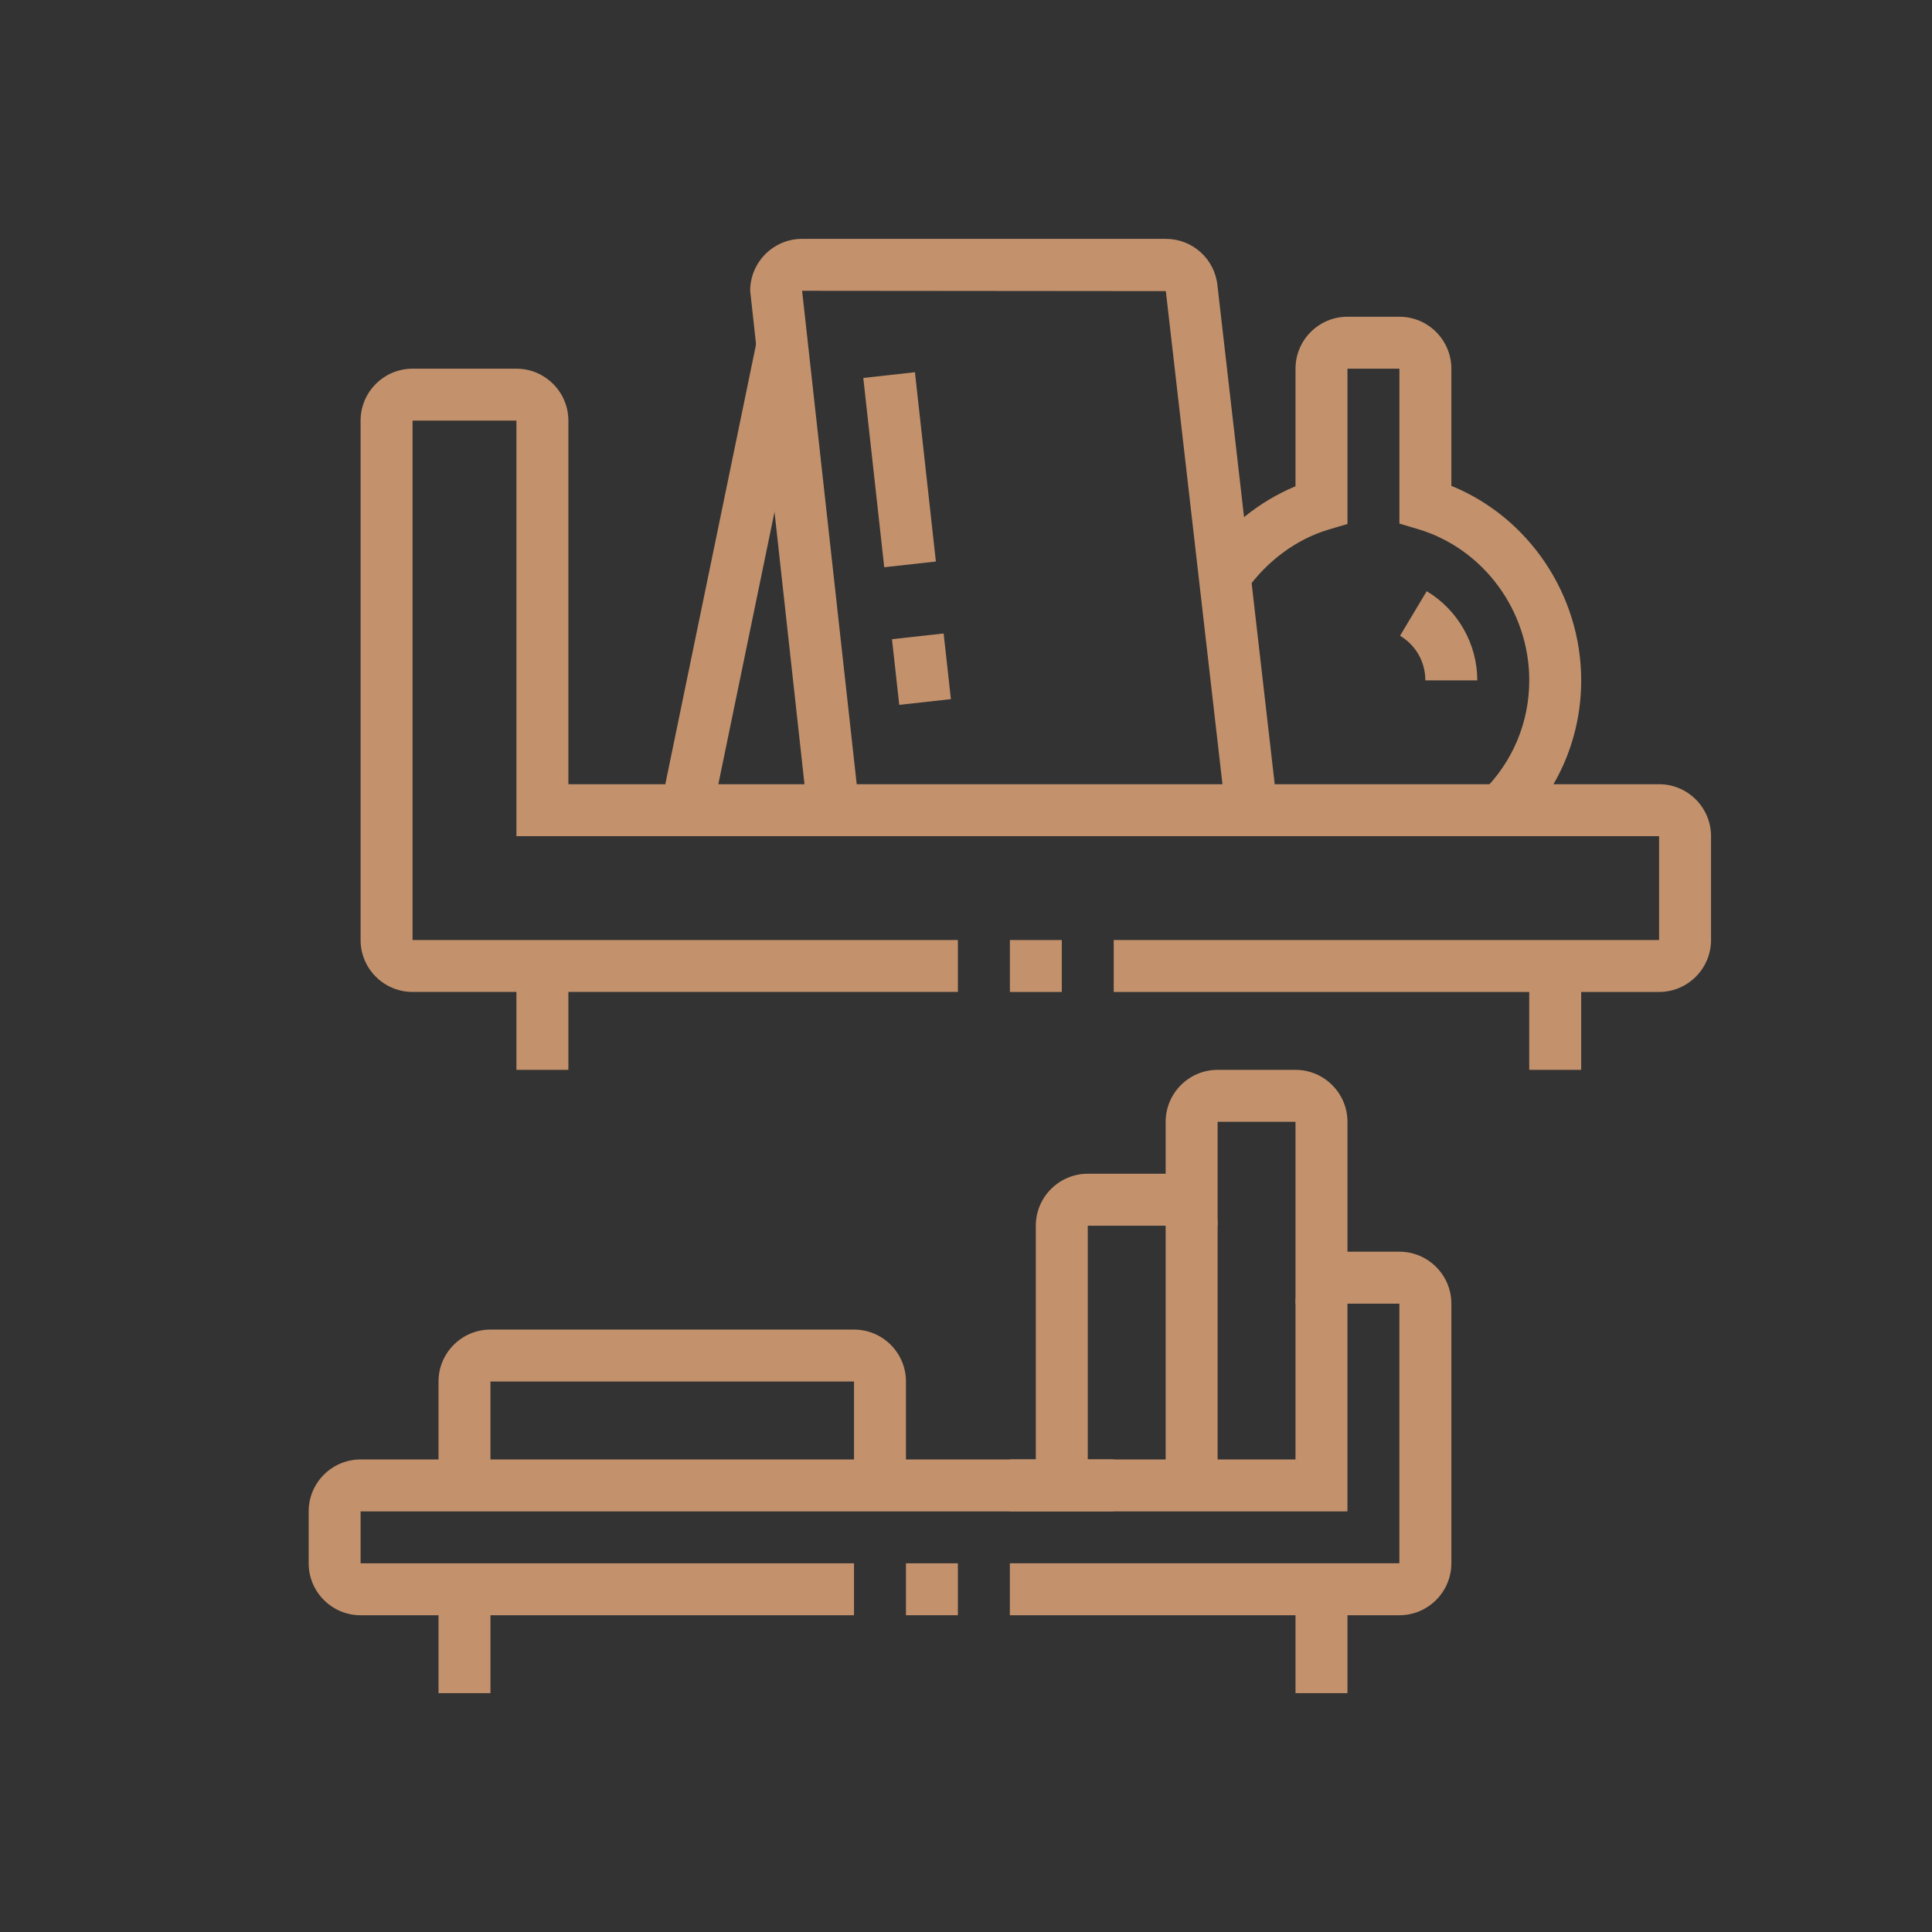
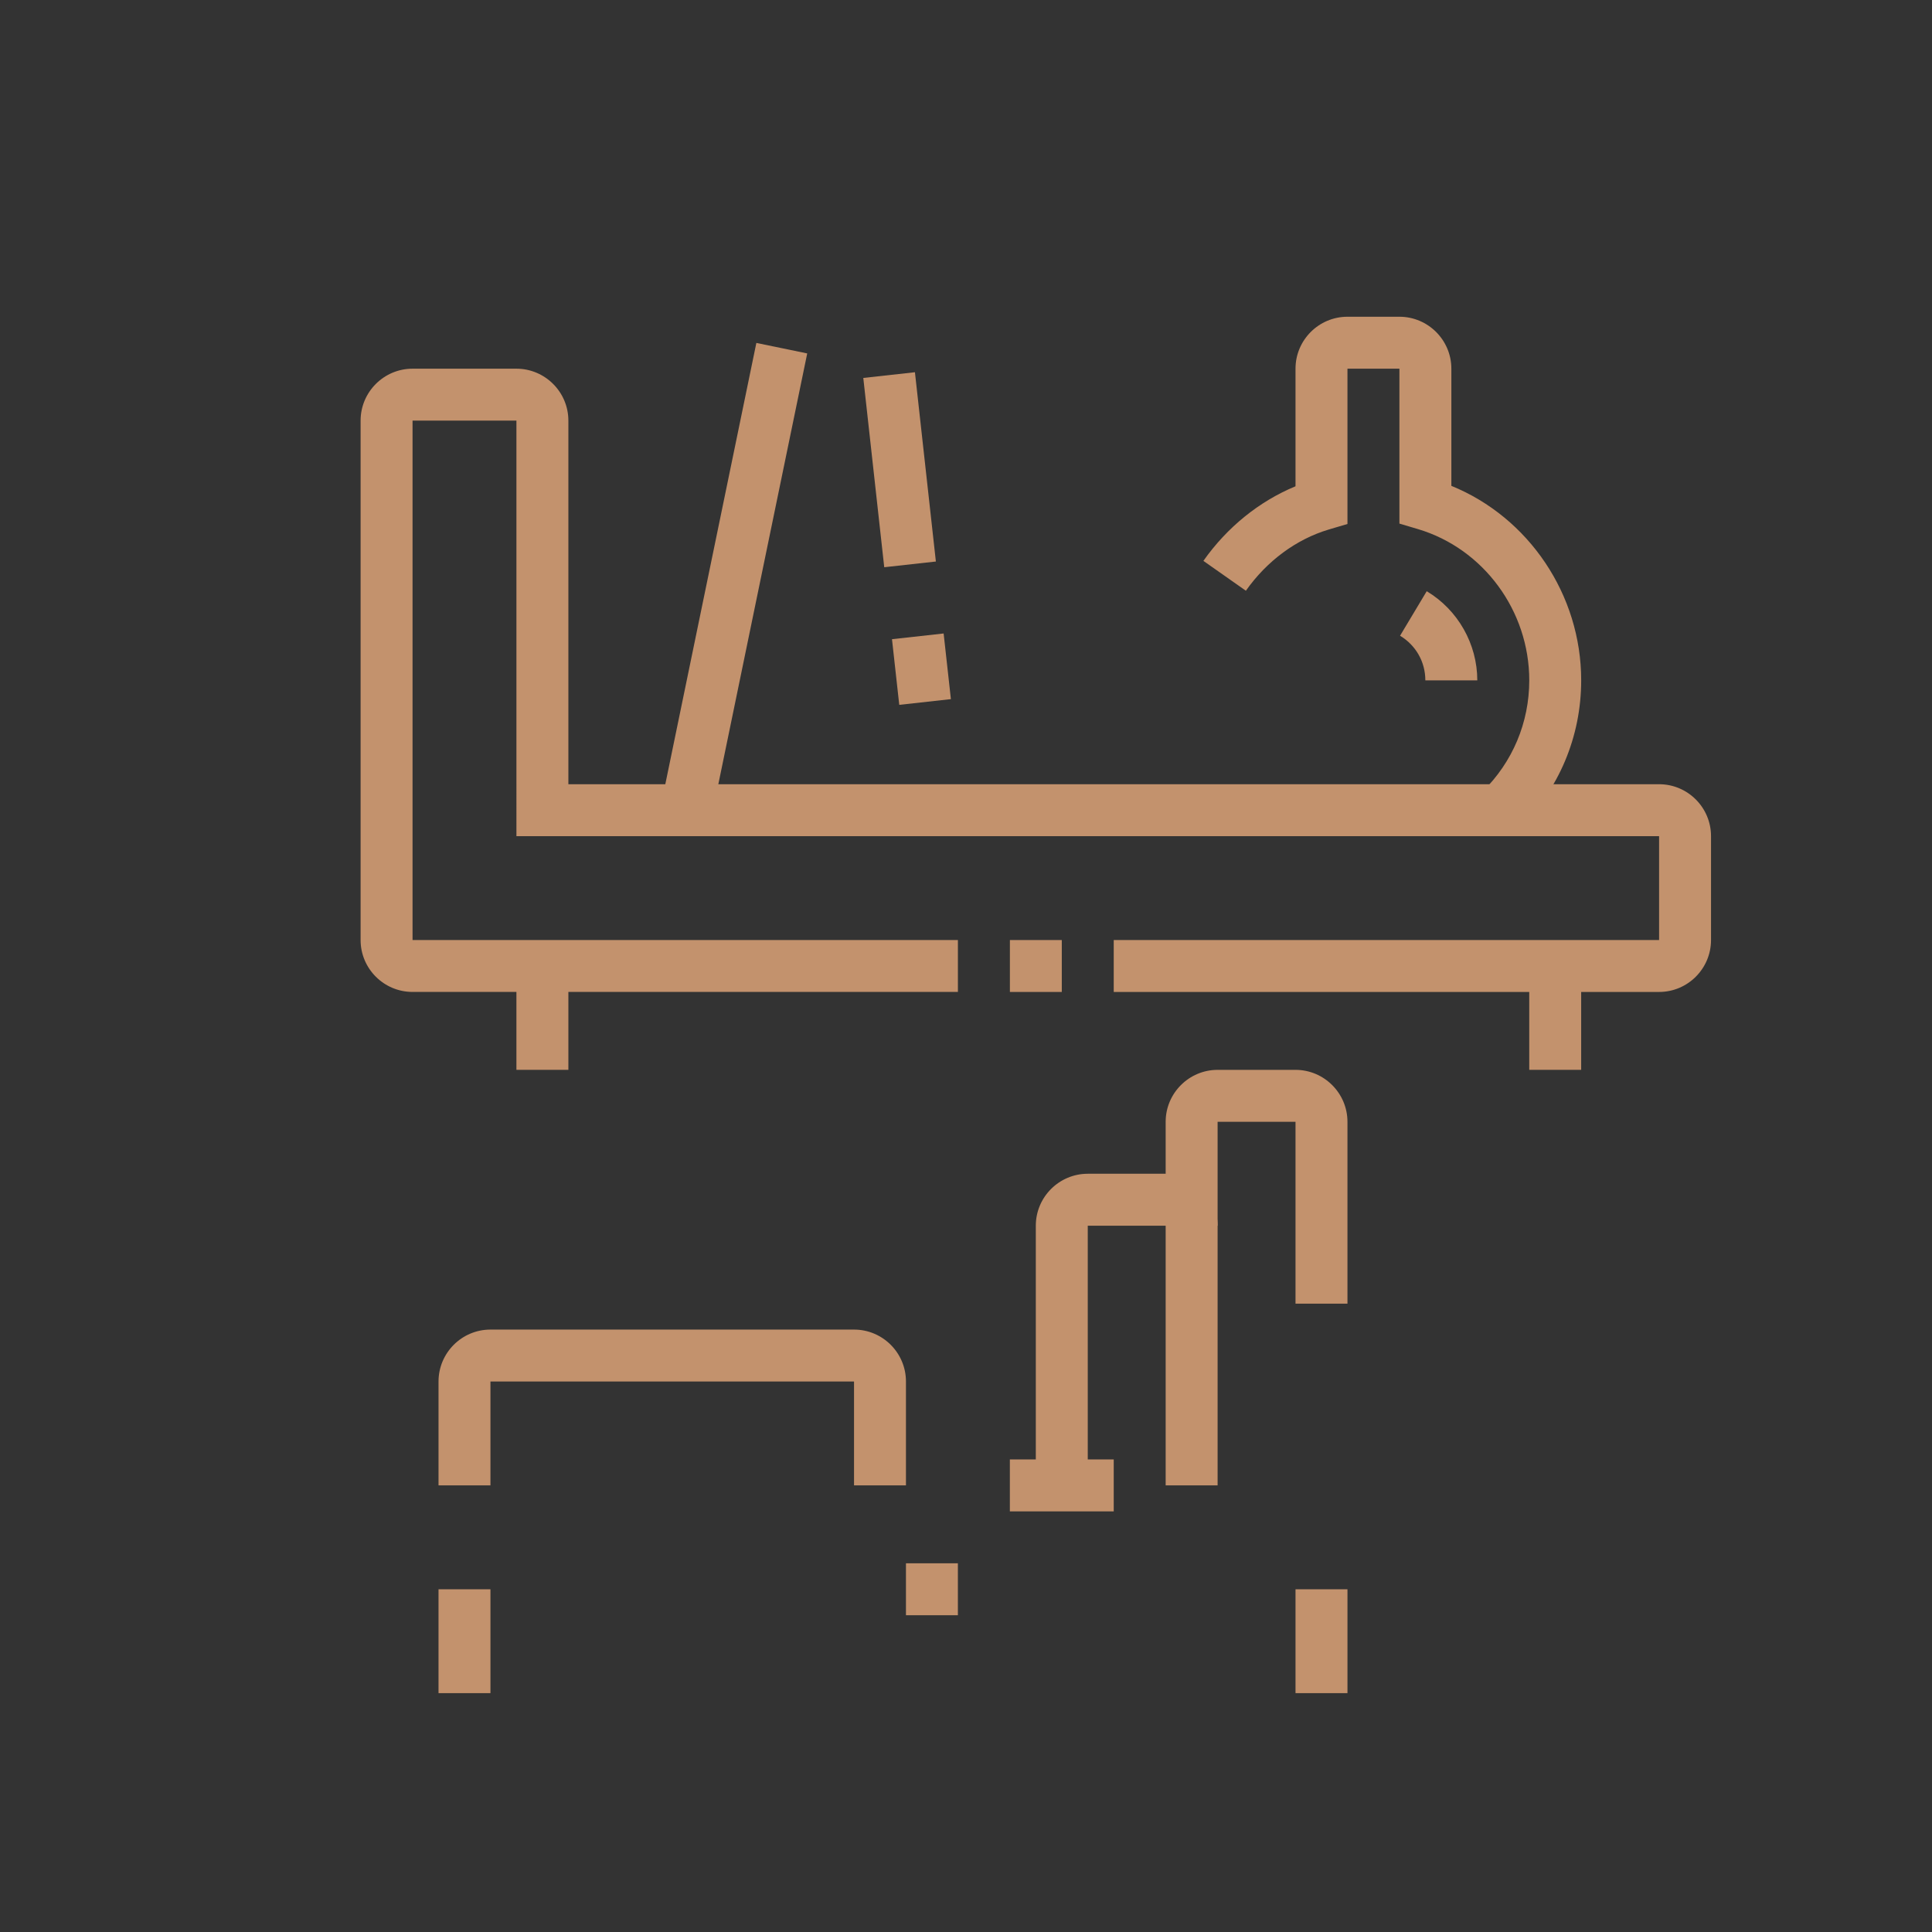
<svg xmlns="http://www.w3.org/2000/svg" version="1.1" id="Calque_1" x="0px" y="0px" width="90px" height="90px" viewBox="0 0 90 90" enable-background="new 0 0 90 90" xml:space="preserve">
  <rect x="0" y="0" width="90" height="90" fill="#333333" stroke="none" />
  <g>
-     <path fill="#FFFFFF" d="M-17.411,135.869H-73.06c-2.001,0-3.629-1.627-3.629-3.63v-9.677c0-5.336,4.342-9.678,9.678-9.678h43.551   c5.337,0,9.679,4.342,9.679,9.678v9.677C-13.782,134.242-15.409,135.869-17.411,135.869z M-67.012,115.305   c-4.002,0-7.259,3.255-7.259,7.258v9.677c0,0.668,0.542,1.21,1.21,1.21h55.649c0.667,0,1.21-0.542,1.21-1.21v-9.677   c0-4.003-3.256-7.258-7.259-7.258H-67.012z" />
    <rect x="-46.445" y="114.095" fill="#FFFFFF" width="2.419" height="20.564" />
    <rect x="-63.382" y="118.934" fill="#FFFFFF" width="7.259" height="2.419" />
    <path fill="#FFFFFF" d="M-36.767,134.659h-2.42v-2.42c0-3.335,2.714-6.048,6.05-6.048h18.146v2.419h-18.146   c-2.002,0-3.629,1.629-3.629,3.629V134.659z" />
    <path fill="#FFFFFF" d="M-31.928,127.401h-2.419v-2.42c0-3.335,2.714-6.048,6.048-6.048h12.957v2.419h-12.957   c-2.001,0-3.629,1.629-3.629,3.629V127.401z" />
    <path fill="#FFFFFF" d="M-17.411,110.463h-24.196c-1.334,0-2.419-1.084-2.419-2.419V76.591c0-1.334,1.085-2.42,2.419-2.42h24.196   c1.333,0,2.419,1.086,2.419,2.42v31.453C-14.992,109.379-16.078,110.463-17.411,110.463z M-41.607,76.591v31.453h24.198   l-0.002-31.453H-41.607z" />
    <path fill="#FFFFFF" d="M-27.089,92.318c-3.334,0-6.048-2.714-6.048-6.049s2.714-6.05,6.048-6.05c3.335,0,6.049,2.715,6.049,6.05   S-23.754,92.318-27.089,92.318z M-27.089,82.64c-2.002,0-3.629,1.627-3.629,3.63c0,2.001,1.627,3.629,3.629,3.629   c2.001,0,3.629-1.628,3.629-3.629C-23.46,84.267-25.088,82.64-27.089,82.64z" />
    <rect x="-45.212" y="95.683" transform="matrix(0.707 0.707 -0.707 0.707 57.668 54.567)" fill="#FFFFFF" width="16.36" height="2.419" />
    <rect x="-39.188" y="80.22" fill="#FFFFFF" width="2.42" height="2.42" />
    <rect x="-39.188" y="85.06" fill="#FFFFFF" width="2.42" height="2.42" />
    <rect x="-71.85" y="134.462" transform="matrix(0.949 0.316 -0.316 0.949 40.071 29.4)" fill="#FFFFFF" width="2.417" height="7.652" />
    <rect x="-77.899" y="140.707" fill="#FFFFFF" width="16.937" height="2.42" />
    <rect x="-23.656" y="137.079" transform="matrix(0.316 0.949 -0.949 0.316 117.628 113.351)" fill="#FFFFFF" width="7.651" height="2.418" />
    <rect x="-29.509" y="140.707" fill="#FFFFFF" width="15.727" height="2.42" />
    <rect x="-34.348" y="140.707" fill="#FFFFFF" width="2.419" height="2.42" />
    <path fill="#FFFFFF" d="M-48.865,110.463h-3.633v-2.419h3.633V76.591H-73.06v31.453h6.048v2.419h-6.048   c-1.334,0-2.42-1.084-2.42-2.419V76.591c0-1.334,1.086-2.42,2.42-2.42h24.195c1.332,0,2.419,1.086,2.419,2.42v31.453   C-46.445,109.379-47.533,110.463-48.865,110.463z" />
    <path fill="#FFFFFF" d="M-58.12,89.446c-2.885-0.997-4.952-1.792-6.145-2.364c-0.933-0.445-1.537-1.478-1.537-2.627   c0-0.945,0.432-1.821,1.184-2.401c2.854-2.198,9.825-7.628,9.825-7.628l1.486,1.91c0,0-6.979,5.434-9.835,7.634   c-0.152,0.12-0.241,0.295-0.241,0.485c0,0.244,0.104,0.417,0.161,0.444c1.111,0.532,3.092,1.293,5.89,2.26L-58.12,89.446z" />
    <path fill="#FFFFFF" d="M-52.313,91.369c-0.883-0.283-1.615-0.519-2.605-0.846l0.761-2.297c0.98,0.325,1.706,0.559,2.579,0.837   L-52.313,91.369z" />
    <polygon fill="#FFFFFF" points="-52.495,81.43 -54.914,81.43 -54.914,83.85 -52.495,83.85 -52.495,81.43  " />
    <path fill="#FFFFFF" d="M-65.801,98.366c-2.669,0-4.839-2.171-4.839-4.839c0-2.669,2.17-4.838,4.839-4.838v2.419   c-1.334,0-2.42,1.085-2.42,2.419c0,1.333,1.086,2.42,2.42,2.42c1.332,0,2.419-1.087,2.419-2.42c0-0.19-0.022-0.378-0.065-0.562   l2.354-0.559c0.087,0.367,0.131,0.744,0.131,1.12C-60.963,96.195-63.133,98.366-65.801,98.366z" />
    <path fill="#FFFFFF" d="M-57.333,115.305v-2.42c2.001,0,3.629-1.629,3.629-3.631c0-0.926-0.557-1.57-1.463-2.548   c-0.829-0.891-1.768-1.901-2.145-3.399c-0.019-0.07-0.051-0.107-0.059-0.112l-4.792,0.011c0.011,0.005-0.016,0.043-0.031,0.104   c-0.377,1.496-1.316,2.507-2.146,3.397c-0.906,0.978-1.462,1.622-1.462,2.548c0,2.002,1.627,3.631,3.629,3.631v2.42   c-3.335,0-6.049-2.716-6.049-6.051c0-1.925,1.121-3.13,2.11-4.194c0.692-0.744,1.346-1.446,1.572-2.343   c0.29-1.156,1.243-1.931,2.367-1.931h4.839c1.125,0,2.075,0.774,2.367,1.929c0.226,0.898,0.879,1.601,1.571,2.345   c0.989,1.064,2.11,2.27,2.11,4.194C-51.285,112.589-53.998,115.305-57.333,115.305z" />
    <rect x="-24.67" y="95.947" fill="#FFFFFF" width="2.419" height="2.419" />
  </g>
  <g>
    <path fill="#C3926D" d="M77.287,46.209H51.882v-2.418h25.405v-4.839h-53.23V19.594h-4.839v24.196h25.405v2.418H19.218   c-1.334,0-2.42-1.084-2.42-2.418V19.594c0-1.332,1.086-2.419,2.42-2.419h4.839c1.333,0,2.42,1.087,2.42,2.419v16.938h50.81   c1.332,0,2.419,1.085,2.419,2.419v4.839C79.706,45.125,78.619,46.209,77.287,46.209z" />
    <rect x="47.045" y="43.791" fill="#C3926D" width="2.417" height="2.418" />
    <rect x="24.057" y="45" fill="#C3926D" width="2.42" height="4.837" />
    <rect x="71.238" y="45" fill="#C3926D" width="2.419" height="4.837" />
    <rect x="42.203" y="72.824" fill="#C3926D" width="2.419" height="2.42" />
-     <path fill="#C3926D" d="M65.189,75.244H47.043v-2.42h18.146V60.729h-2.42v9.678H16.798v2.418h22.985v2.42H16.798   c-1.333,0-2.419-1.086-2.419-2.42v-2.418c0-1.336,1.086-2.42,2.419-2.42H60.35v-7.258c0-1.336,1.086-2.42,2.42-2.42h2.42   c1.332,0,2.42,1.084,2.42,2.42v12.096C67.609,74.158,66.521,75.244,65.189,75.244z" />
    <rect x="60.35" y="74.035" fill="#C3926D" width="2.42" height="4.838" />
    <rect x="20.428" y="74.035" fill="#C3926D" width="2.419" height="4.838" />
-     <path fill="#C3926D" d="M57.102,37.879l-2.793-24.318l-16.944-0.015l2.663,24.062l-2.404,0.268l-2.678-24.329   c0-1.333,1.085-2.42,2.419-2.42h16.942c1.246,0,2.281,0.935,2.407,2.175l2.79,24.302L57.102,37.879z" />
    <rect x="33.01" y="15.993" transform="matrix(0.979 0.202 -0.202 0.979 6.148 -6.35)" fill="#C3926D" width="2.42" height="21.976" />
    <rect x="37.473" y="20.67" transform="matrix(0.11 0.994 -0.994 0.11 59.045 -22.182)" fill="#C3926D" width="8.871" height="2.42" />
    <rect x="41.4" y="29.967" transform="matrix(0.11 0.994 -0.994 0.11 69.191 -14.938)" fill="#C3926D" width="3.077" height="2.42" />
    <path fill="#C3926D" d="M70.751,38.607l-1.692-1.728c1.405-1.379,2.18-3.221,2.18-5.186c0-3.24-2.133-6.137-5.186-7.046   l-0.863-0.256v-7.217h-2.42v7.235l-0.865,0.256c-1.517,0.452-2.889,1.465-3.867,2.854l-1.979-1.391   c1.104-1.568,2.604-2.778,4.291-3.475v-5.479c0-1.333,1.086-2.419,2.42-2.419h2.42c1.332,0,2.42,1.086,2.42,2.419v5.459   c3.603,1.468,6.048,5.069,6.048,9.06C73.657,34.315,72.626,36.77,70.751,38.607z" />
    <path fill="#C3926D" d="M68.818,31.694h-2.42c0-0.86-0.441-1.636-1.178-2.079l1.242-2.074   C67.916,28.41,68.818,30.001,68.818,31.694z" />
    <path fill="#C3926D" d="M42.203,69.195h-2.419v-4.838H22.847v4.838h-2.419v-4.838c0-1.336,1.085-2.42,2.419-2.42h16.937   c1.333,0,2.419,1.084,2.419,2.42V69.195z" />
    <rect x="47.043" y="67.986" fill="#C3926D" width="4.839" height="2.42" />
    <path fill="#C3926D" d="M56.721,69.195h-2.42V52.258c0-1.332,1.086-2.42,2.42-2.42h3.629c1.332,0,2.42,1.088,2.42,2.42v8.471h-2.42   v-8.471h-3.629V69.195z" />
    <path fill="#C3926D" d="M50.672,69.195h-2.42V57.098c0-1.334,1.086-2.42,2.42-2.42h3.629c1.333,0,2.42,1.086,2.42,2.42h-6.049   V69.195z" />
  </g>
  <g>
    <path fill="#C3926D" stroke="#C3926D" stroke-width="0.75" stroke-miterlimit="10" d="M-25.272-36.707h-45.439   c-0.424,0-0.767,0.344-0.767,0.769v10.522h-9.429c-0.424,0-0.768,0.345-0.768,0.769v10.614h-9.338   c-0.424,0-0.767,0.343-0.767,0.767v45.44c0,0.424,0.343,0.769,0.767,0.769h45.44c0.423,0,0.768-0.345,0.768-0.769V21.56h9.336   c0.426,0,0.769-0.346,0.769-0.769V10.269h9.429c0.424,0,0.769-0.345,0.769-0.768v-45.439   C-24.503-36.363-24.848-36.707-25.272-36.707z M-80.14-23.881h13.091l-9.81,9.847h-3.282V-23.881z M-37.139-23.881l-9.846,9.847   h-12.787l9.847-9.847H-37.139z M-36.236-9.827l-8.569,8.57v-12.01c0-0.214-0.089-0.408-0.23-0.546l8.8-8.801V-9.827z    M-44.805,0.914l8.569-8.571V5.13l-8.569,8.571V0.914z M-61.943-14.034h-12.75l9.81-9.847h12.786L-61.943-14.034z M-90.246,31.404   V-12.5h13.397c0.084,0.031,0.172,0.048,0.261,0.048s0.176-0.017,0.261-0.048h29.985v33.284c0,0.002,0,0.005,0,0.007   s0,0.004,0,0.007v10.606H-90.246z M-36.236,20.022h-8.569v-4.151l8.569-8.57V20.022z M-26.041,8.732h-8.66v-33.38   c0-0.424-0.343-0.769-0.769-0.769h-34.475v-9.755h43.903V8.732z" />
-     <path fill="#C3926D" stroke="#C3926D" stroke-width="0.75" stroke-miterlimit="10" d="M-64.041-28.694   c0.203,0,0.406-0.081,0.557-0.24l2.952-3.111c0.291-0.307,0.278-0.793-0.029-1.084c-0.308-0.293-0.794-0.28-1.085,0.028   l-2.951,3.111c-0.292,0.308-0.279,0.793,0.028,1.086C-64.42-28.765-64.231-28.694-64.041-28.694z" />
    <path fill="#C3926D" stroke="#C3926D" stroke-width="0.75" stroke-miterlimit="10" d="M-51.476-29.421   c0.148,0.136,0.334,0.203,0.52,0.203c0.209,0,0.415-0.084,0.567-0.249c0.286-0.313,0.264-0.797-0.047-1.084l-2.816-2.587   c-0.313-0.286-0.797-0.267-1.086,0.047c-0.287,0.312-0.265,0.797,0.047,1.084L-51.476-29.421z" />
    <path fill="#C3926D" stroke="#C3926D" stroke-width="0.75" stroke-miterlimit="10" d="M-42.065-29.235   c0.101,0.329,0.405,0.541,0.732,0.541c0.074,0,0.152-0.011,0.227-0.036c0.405-0.125,0.632-0.556,0.506-0.96l-0.966-3.111   c-0.125-0.405-0.551-0.631-0.958-0.506c-0.406,0.125-0.632,0.555-0.507,0.961L-42.065-29.235z" />
    <path fill="#C3926D" stroke="#C3926D" stroke-width="0.75" stroke-miterlimit="10" d="M-29.335-6.442   c0.126,0,0.256-0.032,0.374-0.099c0.37-0.206,0.502-0.674,0.294-1.044l-1.286-2.298c-0.206-0.37-0.675-0.503-1.044-0.296   c-0.37,0.208-0.502,0.674-0.296,1.044l1.286,2.3C-29.867-6.583-29.604-6.442-29.335-6.442z" />
-     <path fill="#C3926D" stroke="#C3926D" stroke-width="0.75" stroke-miterlimit="10" d="M-31.295-19.758   c0.103,0.329,0.405,0.539,0.732,0.539c0.074,0,0.152-0.012,0.229-0.036l2.543-0.796c0.405-0.128,0.631-0.558,0.504-0.963   c-0.128-0.403-0.559-0.629-0.961-0.502l-2.545,0.798C-31.197-20.592-31.423-20.162-31.295-19.758z" />
    <path fill="#C3926D" stroke="#C3926D" stroke-width="0.75" stroke-miterlimit="10" d="M-32.008-27.569   c0.126,0.079,0.265,0.114,0.403,0.114c0.256,0,0.507-0.128,0.652-0.363l1.536-2.48c0.225-0.361,0.112-0.833-0.248-1.057   c-0.36-0.223-0.833-0.111-1.056,0.249l-1.536,2.48C-32.481-28.266-32.369-27.793-32.008-27.569z" />
    <path fill="#C3926D" stroke="#C3926D" stroke-width="0.75" stroke-miterlimit="10" d="M-28.782,0.514   c-0.346-0.247-0.827-0.166-1.071,0.179l-2.05,2.869c-0.246,0.346-0.166,0.825,0.18,1.071c0.134,0.097,0.289,0.144,0.443,0.144   c0.242,0,0.478-0.112,0.625-0.32l2.05-2.872C-28.359,1.238-28.439,0.76-28.782,0.514z" />
    <path fill="#C3926D" stroke="#C3926D" stroke-width="0.75" stroke-miterlimit="10" d="M-75.436-9.259   c-2.128,0-3.86,1.731-3.86,3.861c0,2.128,1.732,3.859,3.86,3.859s3.86-1.731,3.86-3.859C-71.576-7.528-73.308-9.259-75.436-9.259z    M-75.436-3.075c-1.282,0-2.325-1.042-2.325-2.324c0-1.283,1.043-2.326,2.325-2.326s2.325,1.043,2.325,2.326   C-73.111-4.117-74.154-3.075-75.436-3.075z" />
    <path fill="#C3926D" stroke="#C3926D" stroke-width="0.75" stroke-miterlimit="10" d="M-53.577-3.458   c0-2.128-1.734-3.86-3.862-3.86s-3.859,1.731-3.859,3.86c0,2.128,1.731,3.859,3.859,3.859S-53.577-1.331-53.577-3.458z    M-57.439-1.133c-1.281,0-2.324-1.044-2.324-2.325c0-1.282,1.043-2.325,2.324-2.325c1.283,0,2.327,1.043,2.327,2.325   C-55.112-2.177-56.156-1.133-57.439-1.133z" />
    <path fill="#C3926D" stroke="#C3926D" stroke-width="0.75" stroke-miterlimit="10" d="M-63.988,9.453   c0-2.128-1.73-3.859-3.859-3.859s-3.86,1.731-3.86,3.859c0,2.129,1.731,3.86,3.86,3.86S-63.988,11.582-63.988,9.453z    M-67.847,11.778c-1.282,0-2.326-1.043-2.326-2.325c0-1.283,1.044-2.325,2.326-2.325c1.281,0,2.324,1.042,2.324,2.325   C-65.523,10.735-66.566,11.778-67.847,11.778z" />
    <path fill="#C3926D" stroke="#C3926D" stroke-width="0.75" stroke-miterlimit="10" d="M-79.52,5.088c0-2.131-1.731-3.86-3.86-3.86   c-2.129,0-3.86,1.729-3.86,3.86c0,2.128,1.731,3.859,3.86,3.859C-81.251,8.947-79.52,7.216-79.52,5.088z M-85.705,5.088   c0-1.284,1.043-2.326,2.325-2.326c1.282,0,2.325,1.042,2.325,2.326c0,1.281-1.043,2.325-2.325,2.325   C-84.661,7.413-85.705,6.369-85.705,5.088z" />
    <path fill="#C3926D" stroke="#C3926D" stroke-width="0.75" stroke-miterlimit="10" d="M-53.246,9.474   c-2.128,0-3.859,1.731-3.859,3.859c0,2.129,1.731,3.86,3.859,3.86s3.859-1.731,3.859-3.86   C-49.386,11.205-51.118,9.474-53.246,9.474z M-53.246,15.659c-1.281,0-2.325-1.044-2.325-2.326c0-1.281,1.044-2.325,2.325-2.325   s2.325,1.044,2.325,2.325C-50.92,14.615-51.964,15.659-53.246,15.659z" />
    <path fill="#C3926D" stroke="#C3926D" stroke-width="0.75" stroke-miterlimit="10" d="M-80.469,16.814   c-2.129,0-3.861,1.731-3.861,3.862c0,2.128,1.732,3.859,3.861,3.859c2.128,0,3.859-1.731,3.859-3.859   C-76.609,18.546-78.34,16.814-80.469,16.814z M-80.469,23.002c-1.283,0-2.326-1.044-2.326-2.325c0-1.284,1.043-2.325,2.326-2.325   c1.282,0,2.325,1.041,2.325,2.325C-78.144,21.958-79.187,23.002-80.469,23.002z" />
    <path fill="#C3926D" stroke="#C3926D" stroke-width="0.75" stroke-miterlimit="10" d="M-63.442,20.697   c-2.128,0-3.86,1.731-3.86,3.859s1.732,3.859,3.86,3.859c2.129,0,3.861-1.731,3.861-3.859S-61.313,20.697-63.442,20.697z    M-63.442,26.882c-1.281,0-2.325-1.044-2.325-2.325s1.044-2.325,2.325-2.325c1.282,0,2.325,1.044,2.325,2.325   S-62.16,26.882-63.442,26.882z" />
  </g>
</svg>